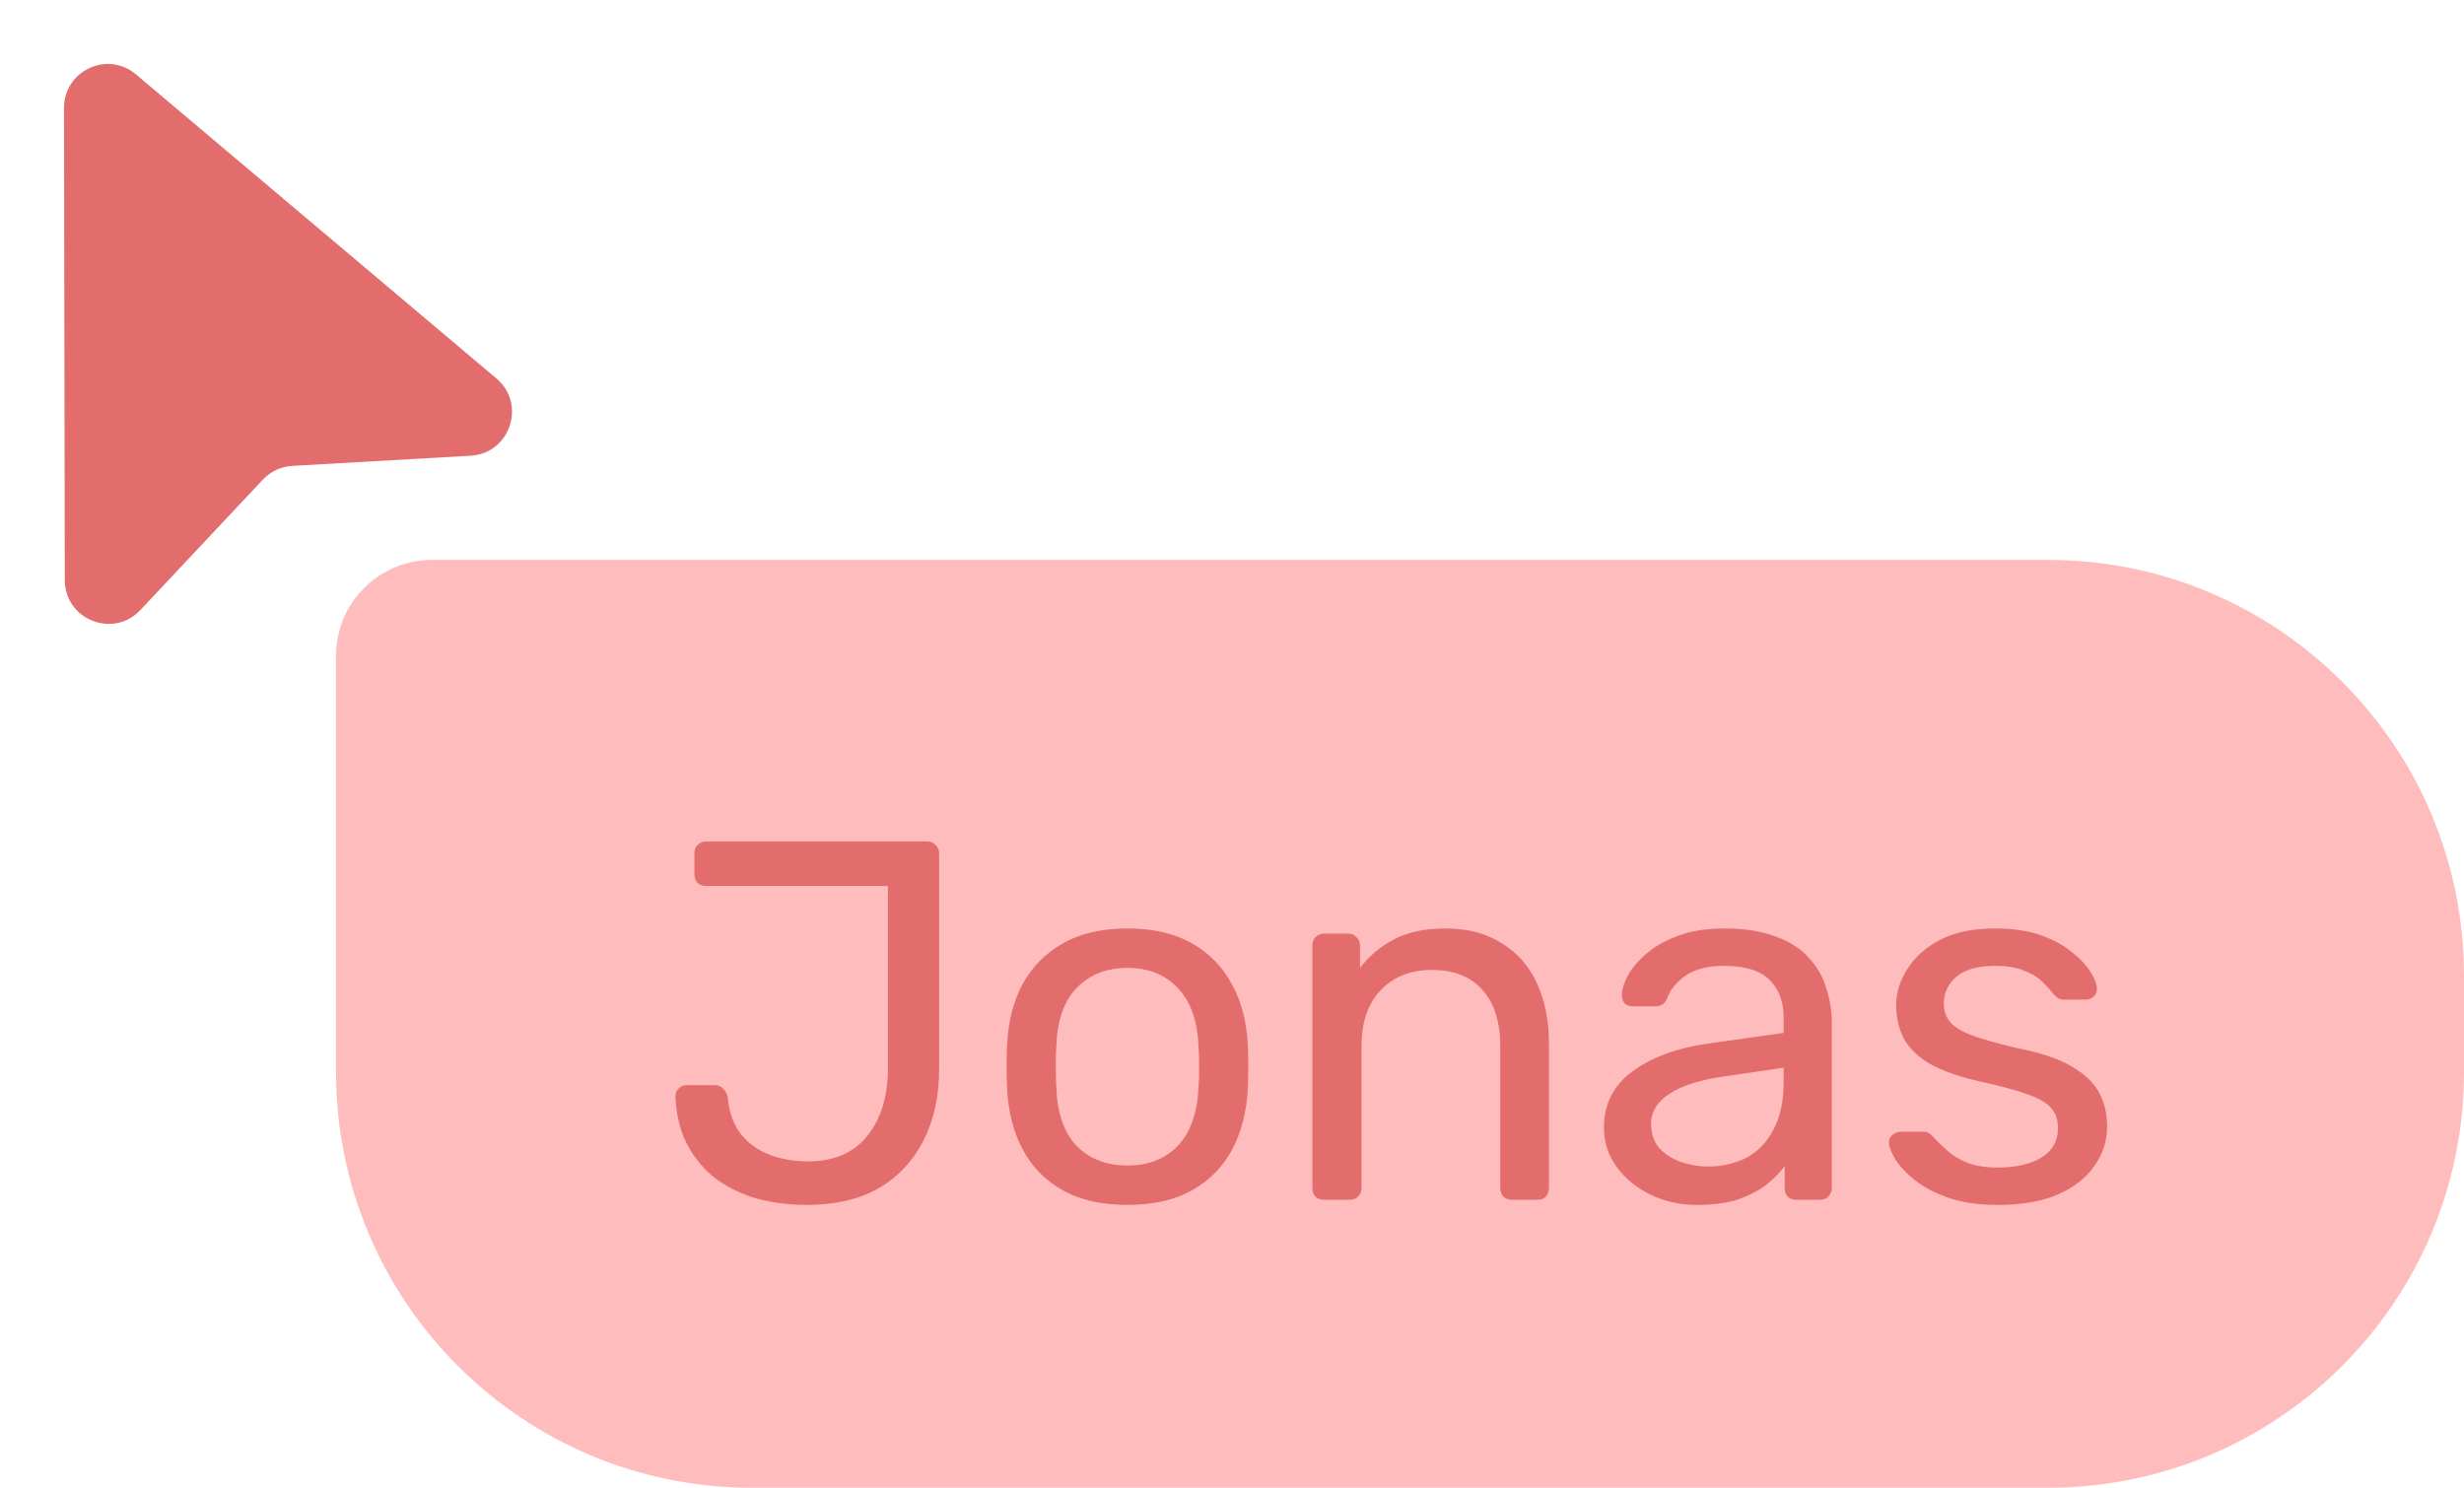
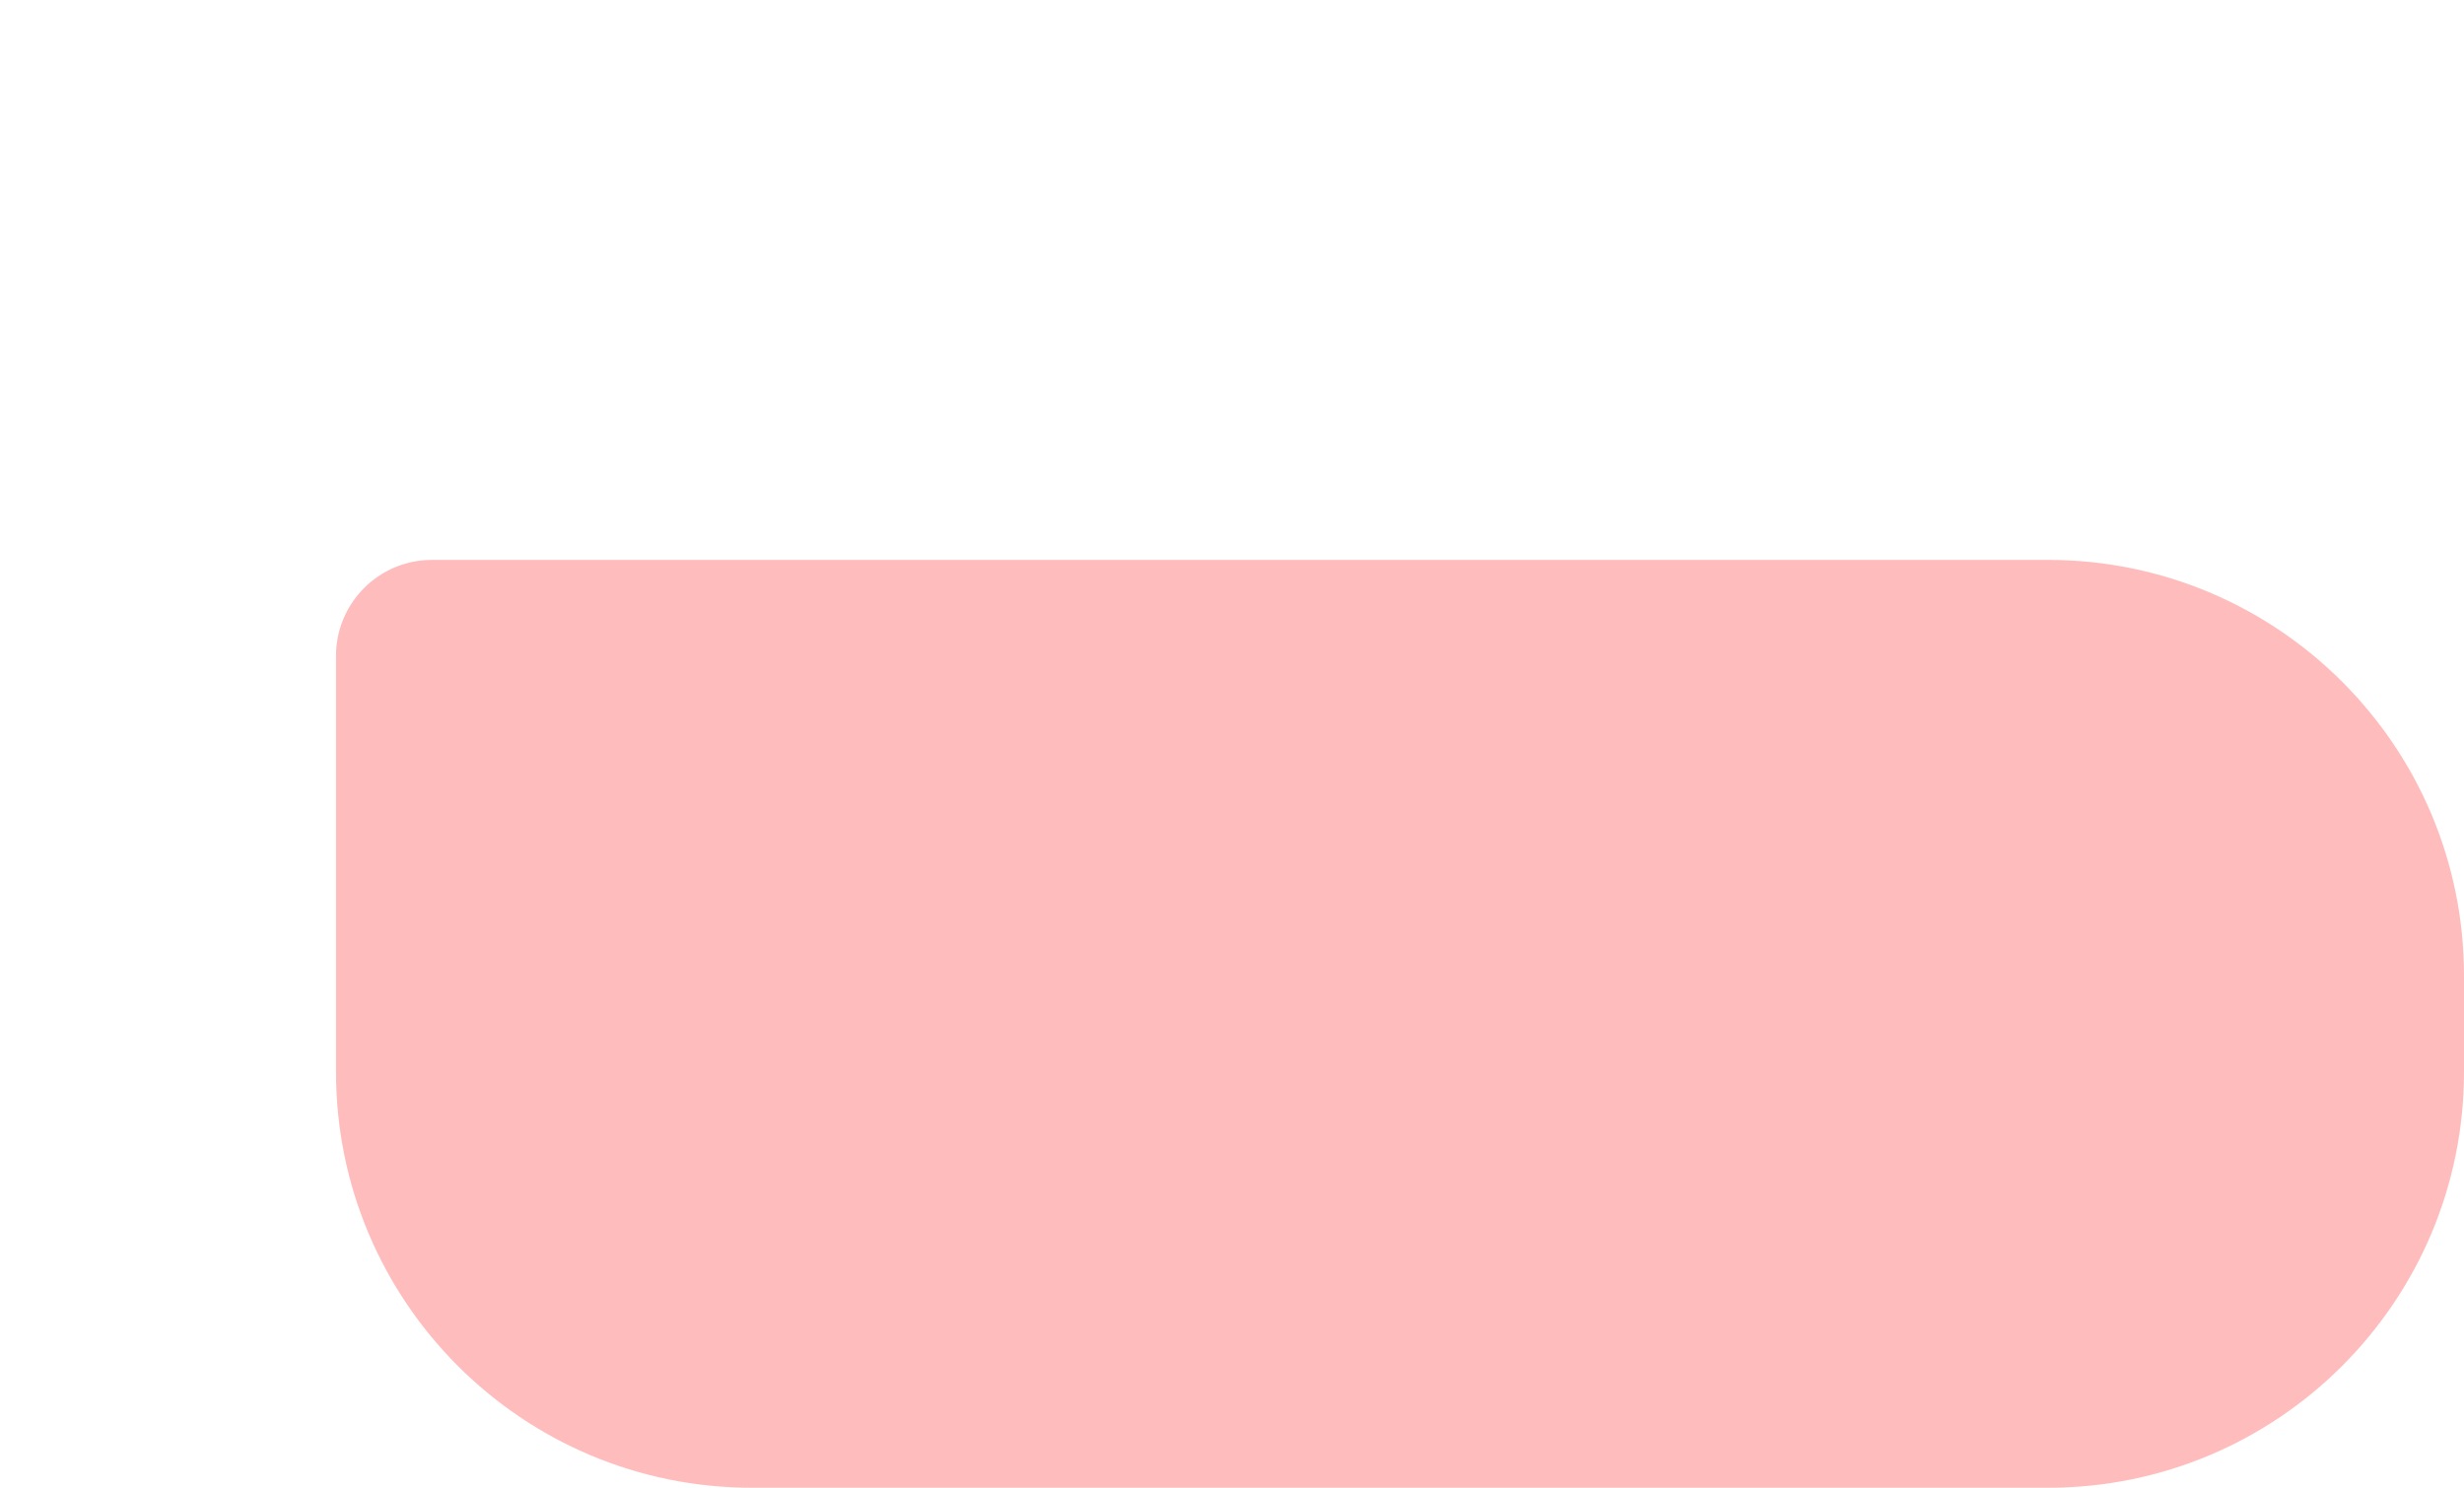
<svg xmlns="http://www.w3.org/2000/svg" width="154" height="93" viewBox="0 0 154 93" fill="none">
  <g filter="url(#filter0_d_2272_5090)">
-     <path d="M4 2.751C3.996 0.418 6.716 -0.853 8.497 0.649L31.022 19.654C32.915 21.251 31.887 24.346 29.416 24.487L18.266 25.123C17.567 25.163 16.909 25.47 16.429 25.981L8.776 34.132C7.08 35.938 4.053 34.738 4.049 32.258L4 2.751Z" fill="#E36D6D" />
-   </g>
+     </g>
  <path d="M21 41C21 37.686 23.686 35 27 35H128C142.359 35 154 46.641 154 61V67C154 81.359 142.359 93 128 93H47C32.641 93 21 81.359 21 67V41Z" fill="#FFBCBC" />
-   <path d="M50.44 75.32C49.352 75.32 48.317 75.192 47.336 74.936C46.376 74.659 45.512 74.243 44.744 73.688C43.997 73.112 43.4 72.397 42.952 71.544C42.504 70.691 42.259 69.688 42.216 68.536C42.216 68.344 42.28 68.184 42.408 68.056C42.536 67.907 42.707 67.832 42.92 67.832H44.648C44.883 67.832 45.064 67.907 45.192 68.056C45.341 68.184 45.437 68.355 45.48 68.568C45.565 69.528 45.843 70.307 46.312 70.904C46.781 71.48 47.379 71.907 48.104 72.184C48.829 72.461 49.629 72.6 50.504 72.6C52.125 72.6 53.363 72.067 54.216 71C55.069 69.933 55.496 68.515 55.496 66.744V55.384H44.136C43.923 55.384 43.741 55.32 43.592 55.192C43.464 55.043 43.4 54.861 43.4 54.648V53.336C43.4 53.123 43.464 52.952 43.592 52.824C43.741 52.675 43.923 52.6 44.136 52.6H57.928C58.163 52.6 58.344 52.675 58.472 52.824C58.621 52.952 58.696 53.133 58.696 53.368V66.808C58.696 68.536 58.365 70.04 57.704 71.32C57.043 72.6 56.104 73.592 54.888 74.296C53.672 74.979 52.189 75.32 50.44 75.32ZM70.465 75.32C68.844 75.32 67.489 75.011 66.401 74.392C65.313 73.773 64.481 72.92 63.905 71.832C63.329 70.723 63.009 69.464 62.945 68.056C62.924 67.693 62.913 67.235 62.913 66.68C62.913 66.104 62.924 65.645 62.945 65.304C63.009 63.875 63.329 62.616 63.905 61.528C64.503 60.44 65.345 59.587 66.433 58.968C67.521 58.349 68.865 58.04 70.465 58.04C72.065 58.04 73.409 58.349 74.497 58.968C75.585 59.587 76.417 60.44 76.993 61.528C77.591 62.616 77.921 63.875 77.985 65.304C78.007 65.645 78.017 66.104 78.017 66.68C78.017 67.235 78.007 67.693 77.985 68.056C77.921 69.464 77.601 70.723 77.025 71.832C76.449 72.92 75.617 73.773 74.529 74.392C73.441 75.011 72.087 75.32 70.465 75.32ZM70.465 72.856C71.788 72.856 72.844 72.44 73.633 71.608C74.423 70.755 74.849 69.517 74.913 67.896C74.935 67.576 74.945 67.171 74.945 66.68C74.945 66.189 74.935 65.784 74.913 65.464C74.849 63.843 74.423 62.616 73.633 61.784C72.844 60.931 71.788 60.504 70.465 60.504C69.143 60.504 68.076 60.931 67.265 61.784C66.476 62.616 66.06 63.843 66.017 65.464C65.996 65.784 65.985 66.189 65.985 66.68C65.985 67.171 65.996 67.576 66.017 67.896C66.06 69.517 66.476 70.755 67.265 71.608C68.076 72.44 69.143 72.856 70.465 72.856ZM82.76 75C82.547 75 82.366 74.936 82.216 74.808C82.088 74.659 82.024 74.477 82.024 74.264V59.096C82.024 58.883 82.088 58.712 82.216 58.584C82.366 58.435 82.547 58.36 82.76 58.36H84.264C84.478 58.36 84.648 58.435 84.776 58.584C84.926 58.712 85 58.883 85 59.096V60.504C85.555 59.779 86.248 59.192 87.08 58.744C87.934 58.275 89.022 58.04 90.344 58.04C91.731 58.04 92.904 58.349 93.864 58.968C94.846 59.565 95.582 60.408 96.072 61.496C96.563 62.563 96.808 63.811 96.808 65.24V74.264C96.808 74.477 96.744 74.659 96.616 74.808C96.488 74.936 96.318 75 96.104 75H94.504C94.291 75 94.11 74.936 93.96 74.808C93.832 74.659 93.768 74.477 93.768 74.264V65.4C93.768 63.907 93.406 62.744 92.68 61.912C91.955 61.059 90.888 60.632 89.48 60.632C88.158 60.632 87.091 61.059 86.28 61.912C85.491 62.744 85.096 63.907 85.096 65.4V74.264C85.096 74.477 85.022 74.659 84.872 74.808C84.744 74.936 84.574 75 84.36 75H82.76ZM106.071 75.32C105.004 75.32 104.033 75.107 103.159 74.68C102.284 74.253 101.58 73.677 101.047 72.952C100.513 72.227 100.247 71.405 100.247 70.488C100.247 69.016 100.844 67.843 102.039 66.968C103.233 66.093 104.791 65.517 106.711 65.24L111.479 64.568V63.64C111.479 62.616 111.18 61.816 110.583 61.24C110.007 60.664 109.057 60.376 107.735 60.376C106.775 60.376 105.996 60.568 105.399 60.952C104.823 61.336 104.417 61.827 104.183 62.424C104.055 62.744 103.831 62.904 103.511 62.904H102.071C101.836 62.904 101.655 62.84 101.527 62.712C101.42 62.563 101.367 62.392 101.367 62.2C101.367 61.88 101.484 61.485 101.719 61.016C101.975 60.547 102.359 60.088 102.871 59.64C103.383 59.192 104.033 58.819 104.823 58.52C105.633 58.2 106.615 58.04 107.767 58.04C109.047 58.04 110.124 58.211 110.999 58.552C111.873 58.872 112.556 59.309 113.047 59.864C113.559 60.419 113.921 61.048 114.135 61.752C114.369 62.456 114.487 63.171 114.487 63.896V74.264C114.487 74.477 114.412 74.659 114.263 74.808C114.135 74.936 113.964 75 113.751 75H112.279C112.044 75 111.863 74.936 111.735 74.808C111.607 74.659 111.543 74.477 111.543 74.264V72.888C111.265 73.272 110.892 73.656 110.423 74.04C109.953 74.403 109.367 74.712 108.663 74.968C107.959 75.203 107.095 75.32 106.071 75.32ZM106.743 72.92C107.617 72.92 108.417 72.739 109.143 72.376C109.868 71.992 110.433 71.405 110.839 70.616C111.265 69.827 111.479 68.835 111.479 67.64V66.744L107.767 67.288C106.252 67.501 105.111 67.864 104.343 68.376C103.575 68.867 103.191 69.496 103.191 70.264C103.191 70.861 103.361 71.363 103.703 71.768C104.065 72.152 104.513 72.44 105.047 72.632C105.601 72.824 106.167 72.92 106.743 72.92ZM124.847 75.32C123.652 75.32 122.628 75.171 121.775 74.872C120.921 74.573 120.228 74.211 119.695 73.784C119.161 73.357 118.756 72.931 118.479 72.504C118.223 72.077 118.084 71.736 118.063 71.48C118.041 71.245 118.116 71.064 118.287 70.936C118.457 70.808 118.628 70.744 118.799 70.744H120.207C120.335 70.744 120.431 70.765 120.495 70.808C120.58 70.829 120.687 70.915 120.815 71.064C121.092 71.363 121.401 71.661 121.743 71.96C122.084 72.259 122.5 72.504 122.991 72.696C123.503 72.888 124.132 72.984 124.879 72.984C125.967 72.984 126.863 72.781 127.567 72.376C128.271 71.949 128.623 71.331 128.623 70.52C128.623 69.987 128.473 69.56 128.175 69.24C127.897 68.92 127.385 68.632 126.639 68.376C125.913 68.12 124.911 67.853 123.631 67.576C122.351 67.277 121.337 66.915 120.591 66.488C119.844 66.04 119.311 65.517 118.991 64.92C118.671 64.301 118.511 63.608 118.511 62.84C118.511 62.051 118.745 61.293 119.215 60.568C119.684 59.821 120.367 59.213 121.263 58.744C122.18 58.275 123.321 58.04 124.687 58.04C125.796 58.04 126.745 58.179 127.535 58.456C128.324 58.733 128.975 59.085 129.487 59.512C129.999 59.917 130.383 60.323 130.639 60.728C130.895 61.133 131.033 61.475 131.055 61.752C131.076 61.965 131.012 62.147 130.863 62.296C130.713 62.424 130.543 62.488 130.351 62.488H129.007C128.857 62.488 128.729 62.456 128.623 62.392C128.537 62.328 128.452 62.253 128.367 62.168C128.153 61.891 127.897 61.613 127.599 61.336C127.321 61.059 126.948 60.835 126.479 60.664C126.031 60.472 125.433 60.376 124.687 60.376C123.62 60.376 122.82 60.6 122.287 61.048C121.753 61.496 121.487 62.061 121.487 62.744C121.487 63.149 121.604 63.512 121.839 63.832C122.073 64.152 122.521 64.44 123.183 64.696C123.844 64.952 124.825 65.229 126.127 65.528C127.535 65.805 128.644 66.179 129.455 66.648C130.265 67.117 130.841 67.661 131.183 68.28C131.524 68.899 131.695 69.613 131.695 70.424C131.695 71.32 131.428 72.141 130.895 72.888C130.383 73.635 129.615 74.232 128.591 74.68C127.588 75.107 126.34 75.32 124.847 75.32Z" fill="#E36D6D" />
  <defs>
    <filter id="filter0_d_2272_5090" x="0" y="0" width="36" height="43" filterUnits="userSpaceOnUse" color-interpolation-filters="sRGB">
      <feFlood flood-opacity="0" result="BackgroundImageFix" />
      <feColorMatrix in="SourceAlpha" type="matrix" values="0 0 0 0 0 0 0 0 0 0 0 0 0 0 0 0 0 0 127 0" result="hardAlpha" />
      <feOffset dy="4" />
      <feGaussianBlur stdDeviation="2" />
      <feComposite in2="hardAlpha" operator="out" />
      <feColorMatrix type="matrix" values="0 0 0 0 0.89 0 0 0 0 0.427 0 0 0 0 0.427 0 0 0 0.25 0" />
      <feBlend mode="normal" in2="BackgroundImageFix" result="effect1_dropShadow_2272_5090" />
      <feBlend mode="normal" in="SourceGraphic" in2="effect1_dropShadow_2272_5090" result="shape" />
    </filter>
  </defs>
</svg>